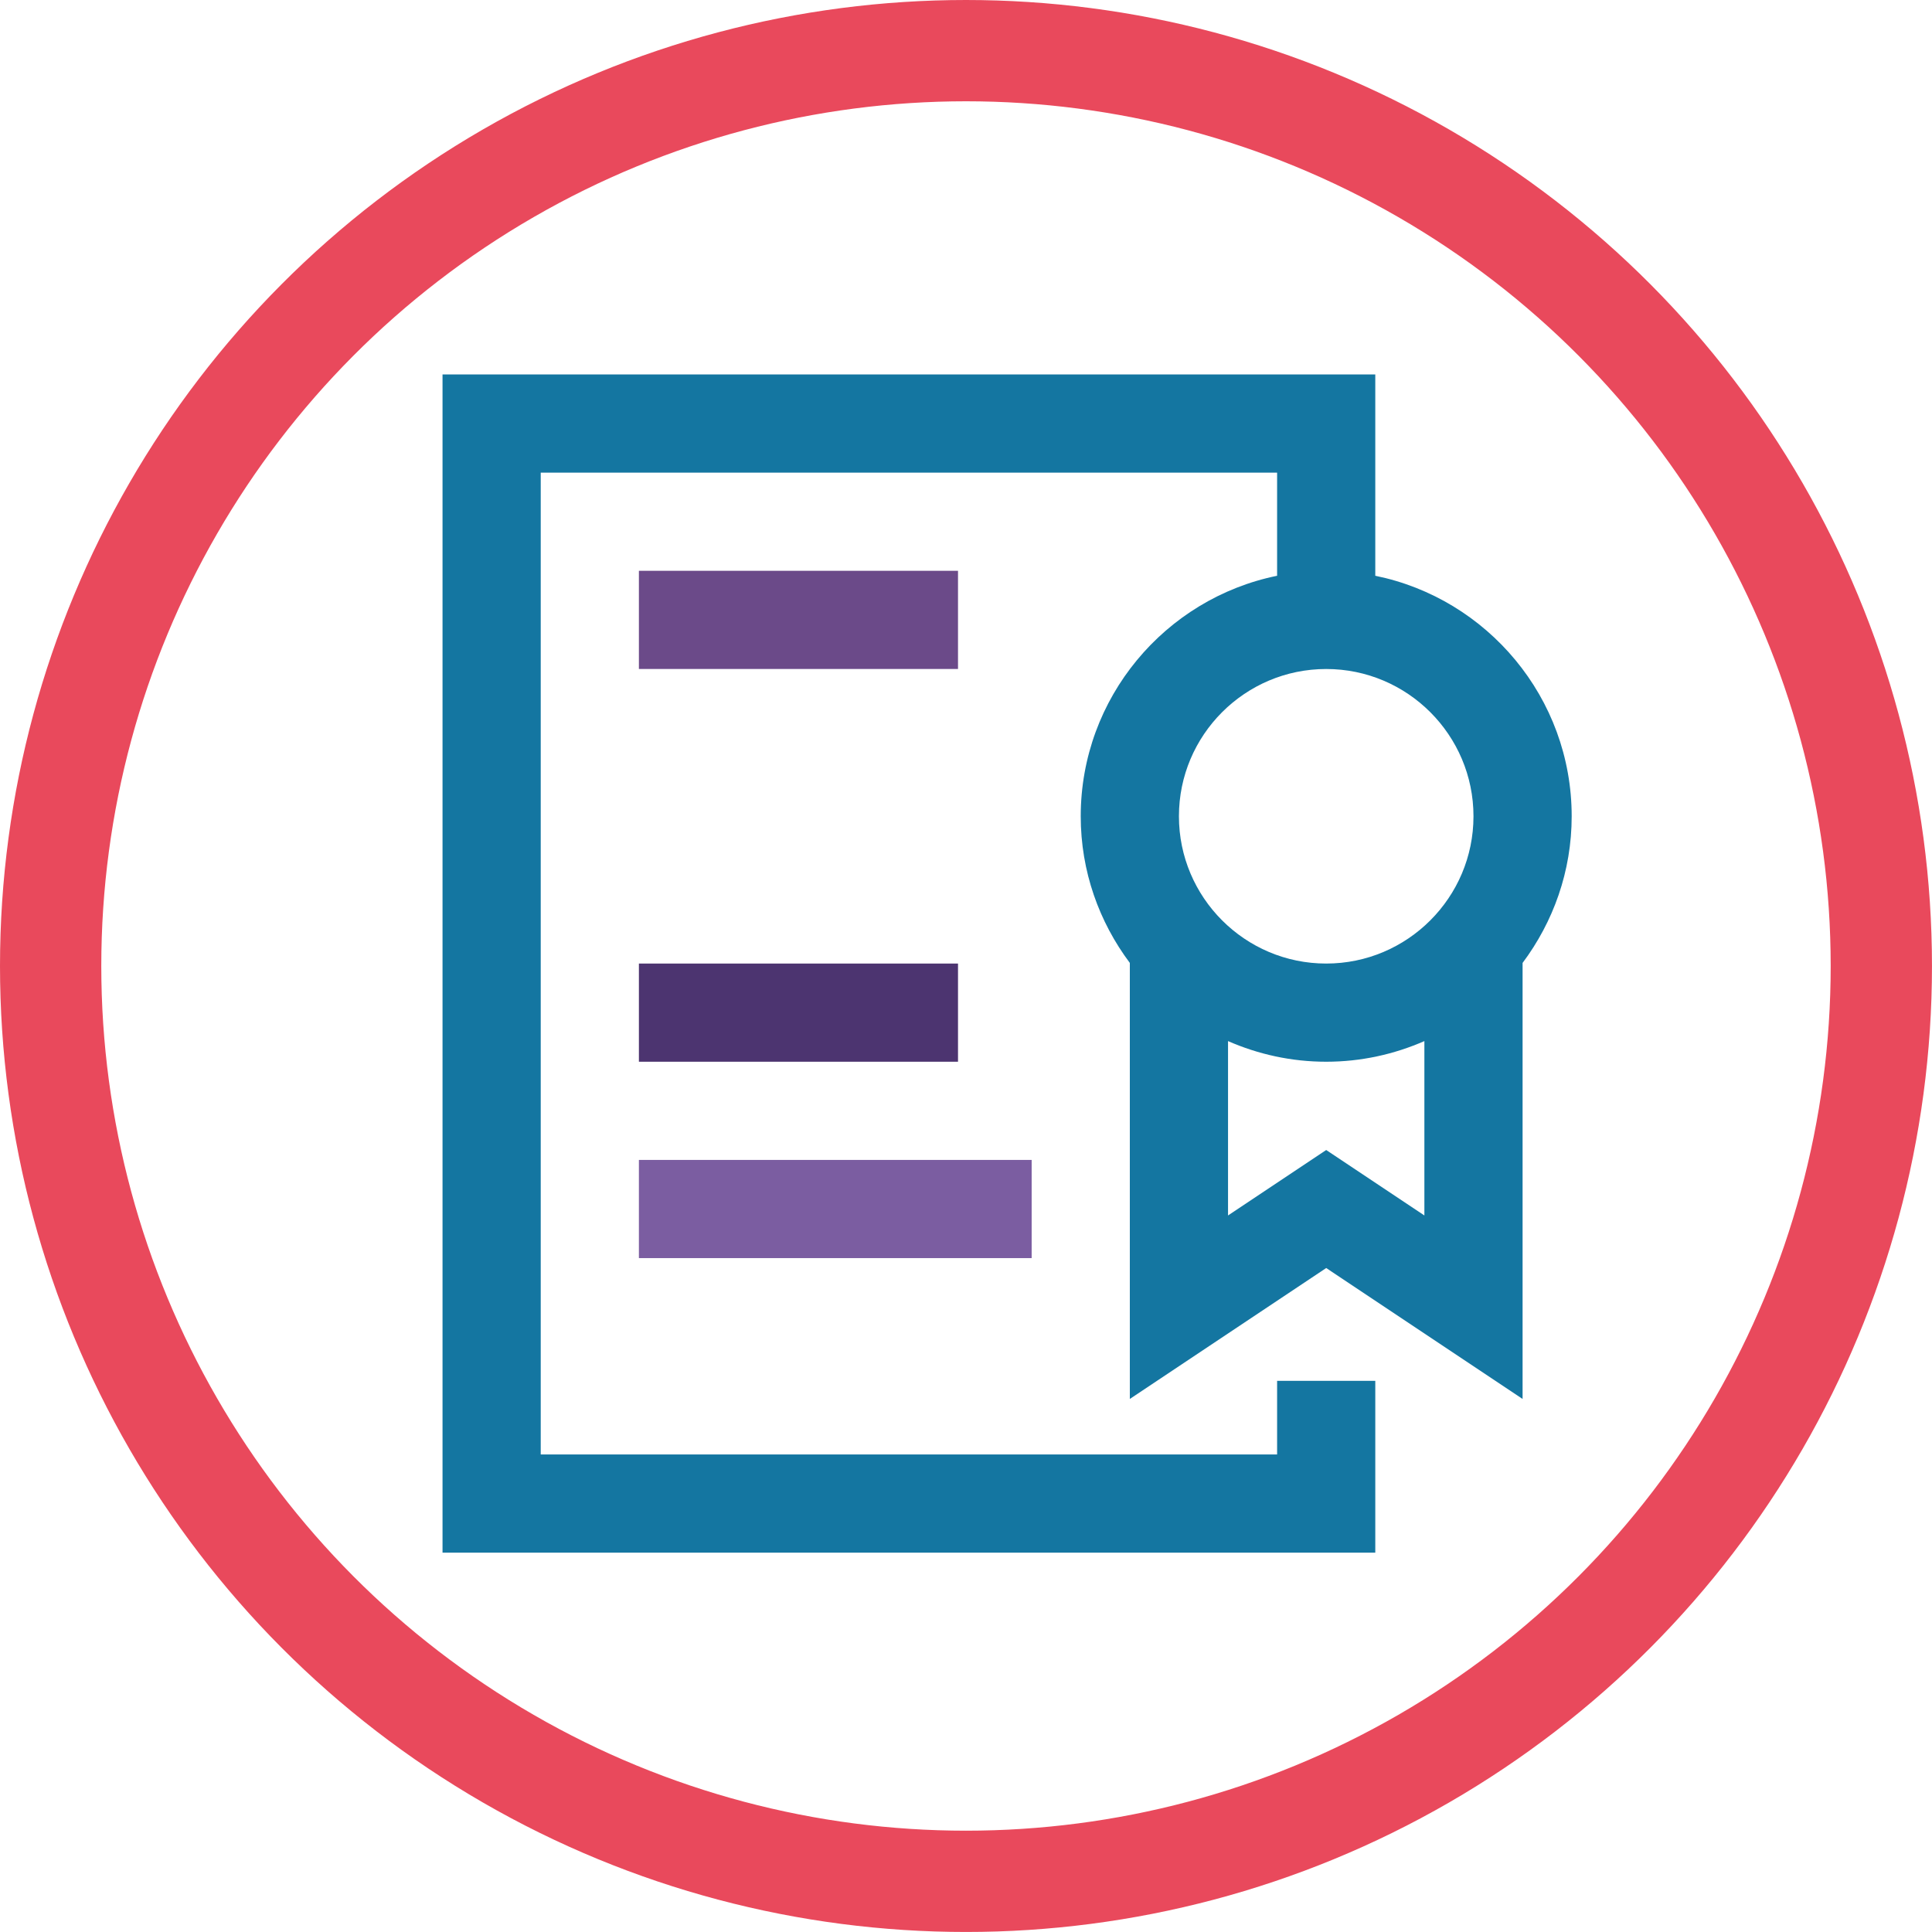
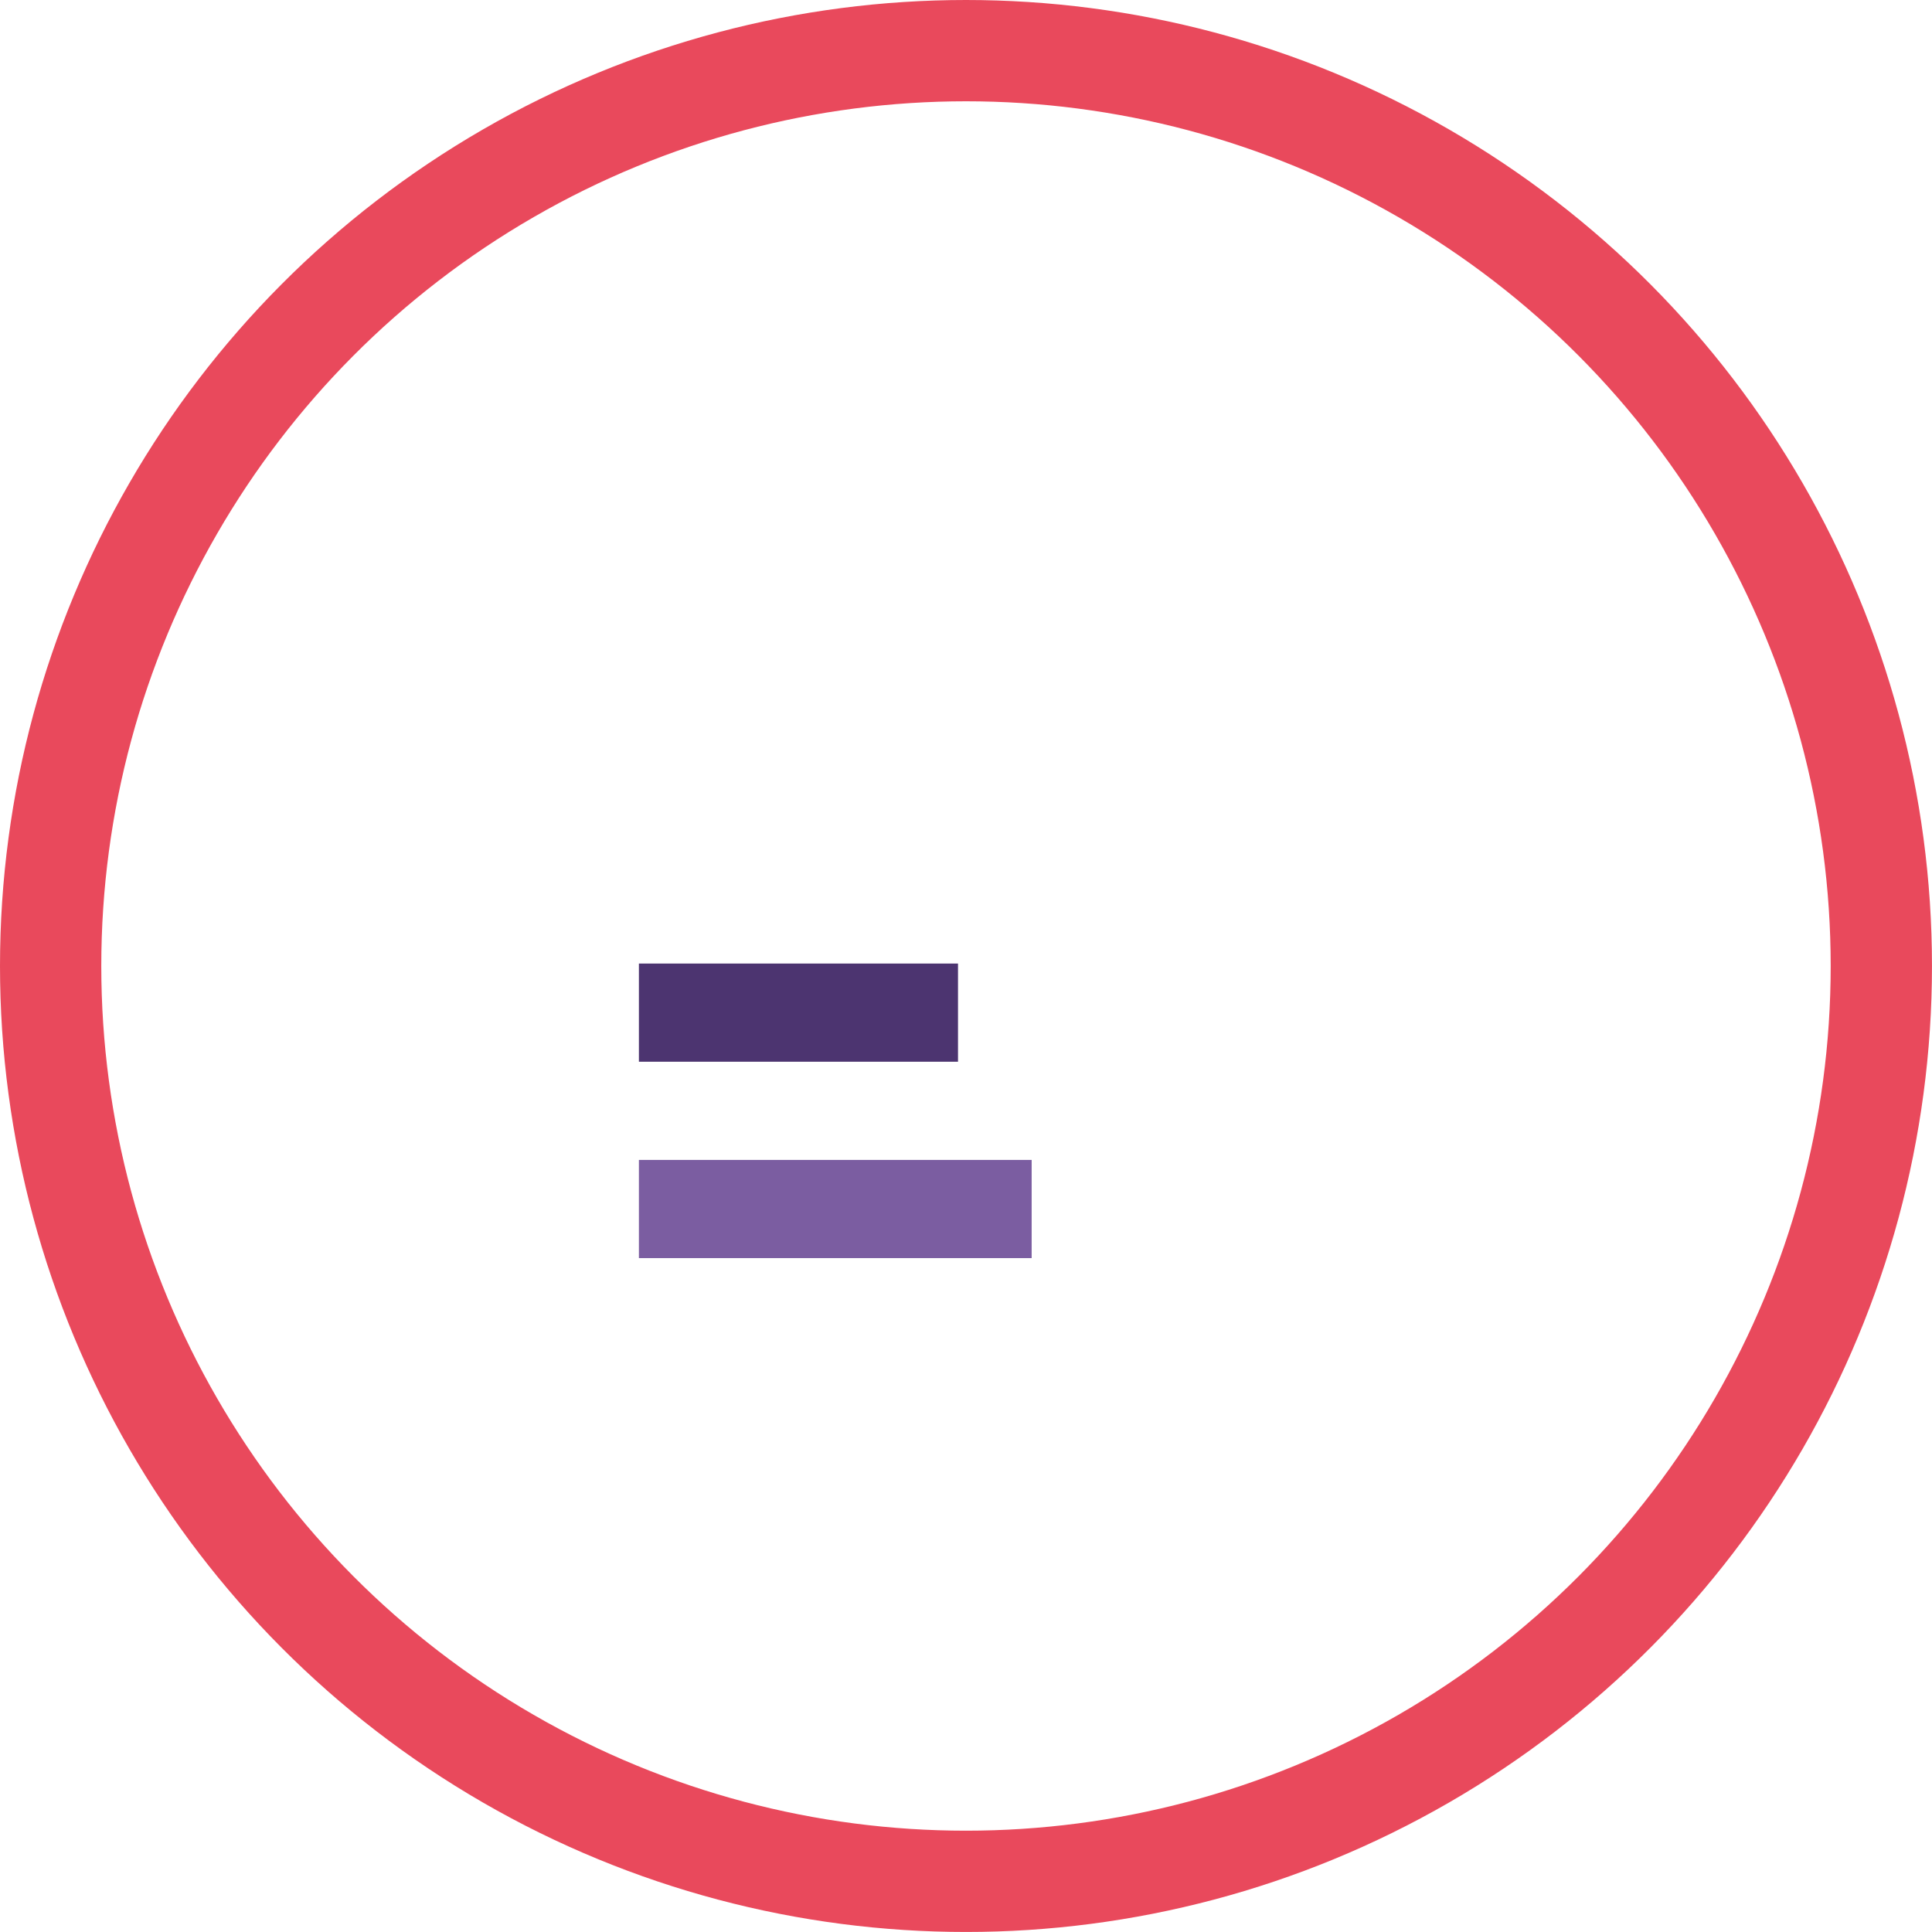
<svg xmlns="http://www.w3.org/2000/svg" id="a" viewBox="0 0 801.13 801.13">
  <defs>
    <style>.b{fill:#6b4a89;}.c{fill:#1476a1;}.d{fill:#4c3470;}.e{fill:#7b5da1;}.f{fill:none;stroke:#e9495c;stroke-miterlimit:10;stroke-width:42px;}</style>
  </defs>
  <circle class="f" cx="400.56" cy="400.56" r="379.56" />
-   <path class="c" d="M570.28,238.75v-83.49H183.5v488.57h386.78v-71.25h-40.71v30.54H224.22V195.98h305.35v42.77c-46.4,9.45-81.43,50.57-81.43,99.73,0,22.81,7.63,43.82,20.36,60.81v180.8l81.43-54.29,81.43,54.29v-180.8c12.72-16.99,20.36-38,20.36-60.81,0-49.15-35.02-90.27-81.43-99.73Zm20.36,265.26l-40.71-27.14-40.71,27.14v-72.31c12.48,5.47,26.24,8.56,40.71,8.56s28.23-3.09,40.71-8.56v72.31Zm-40.71-104.46c-33.68,0-61.07-27.39-61.07-61.07s27.39-61.07,61.07-61.07,61.07,27.39,61.07,61.07-27.39,61.07-61.07,61.07Z" />
-   <path class="b" d="M264.93,236.69h132.32v40.71h-132.32v-40.71Z" />
  <path class="d" d="M264.93,399.55h132.32v40.71h-132.32v-40.71Z" />
  <path class="e" d="M264.93,480.98h162.86v40.71h-162.86v-40.71Z" />
</svg>